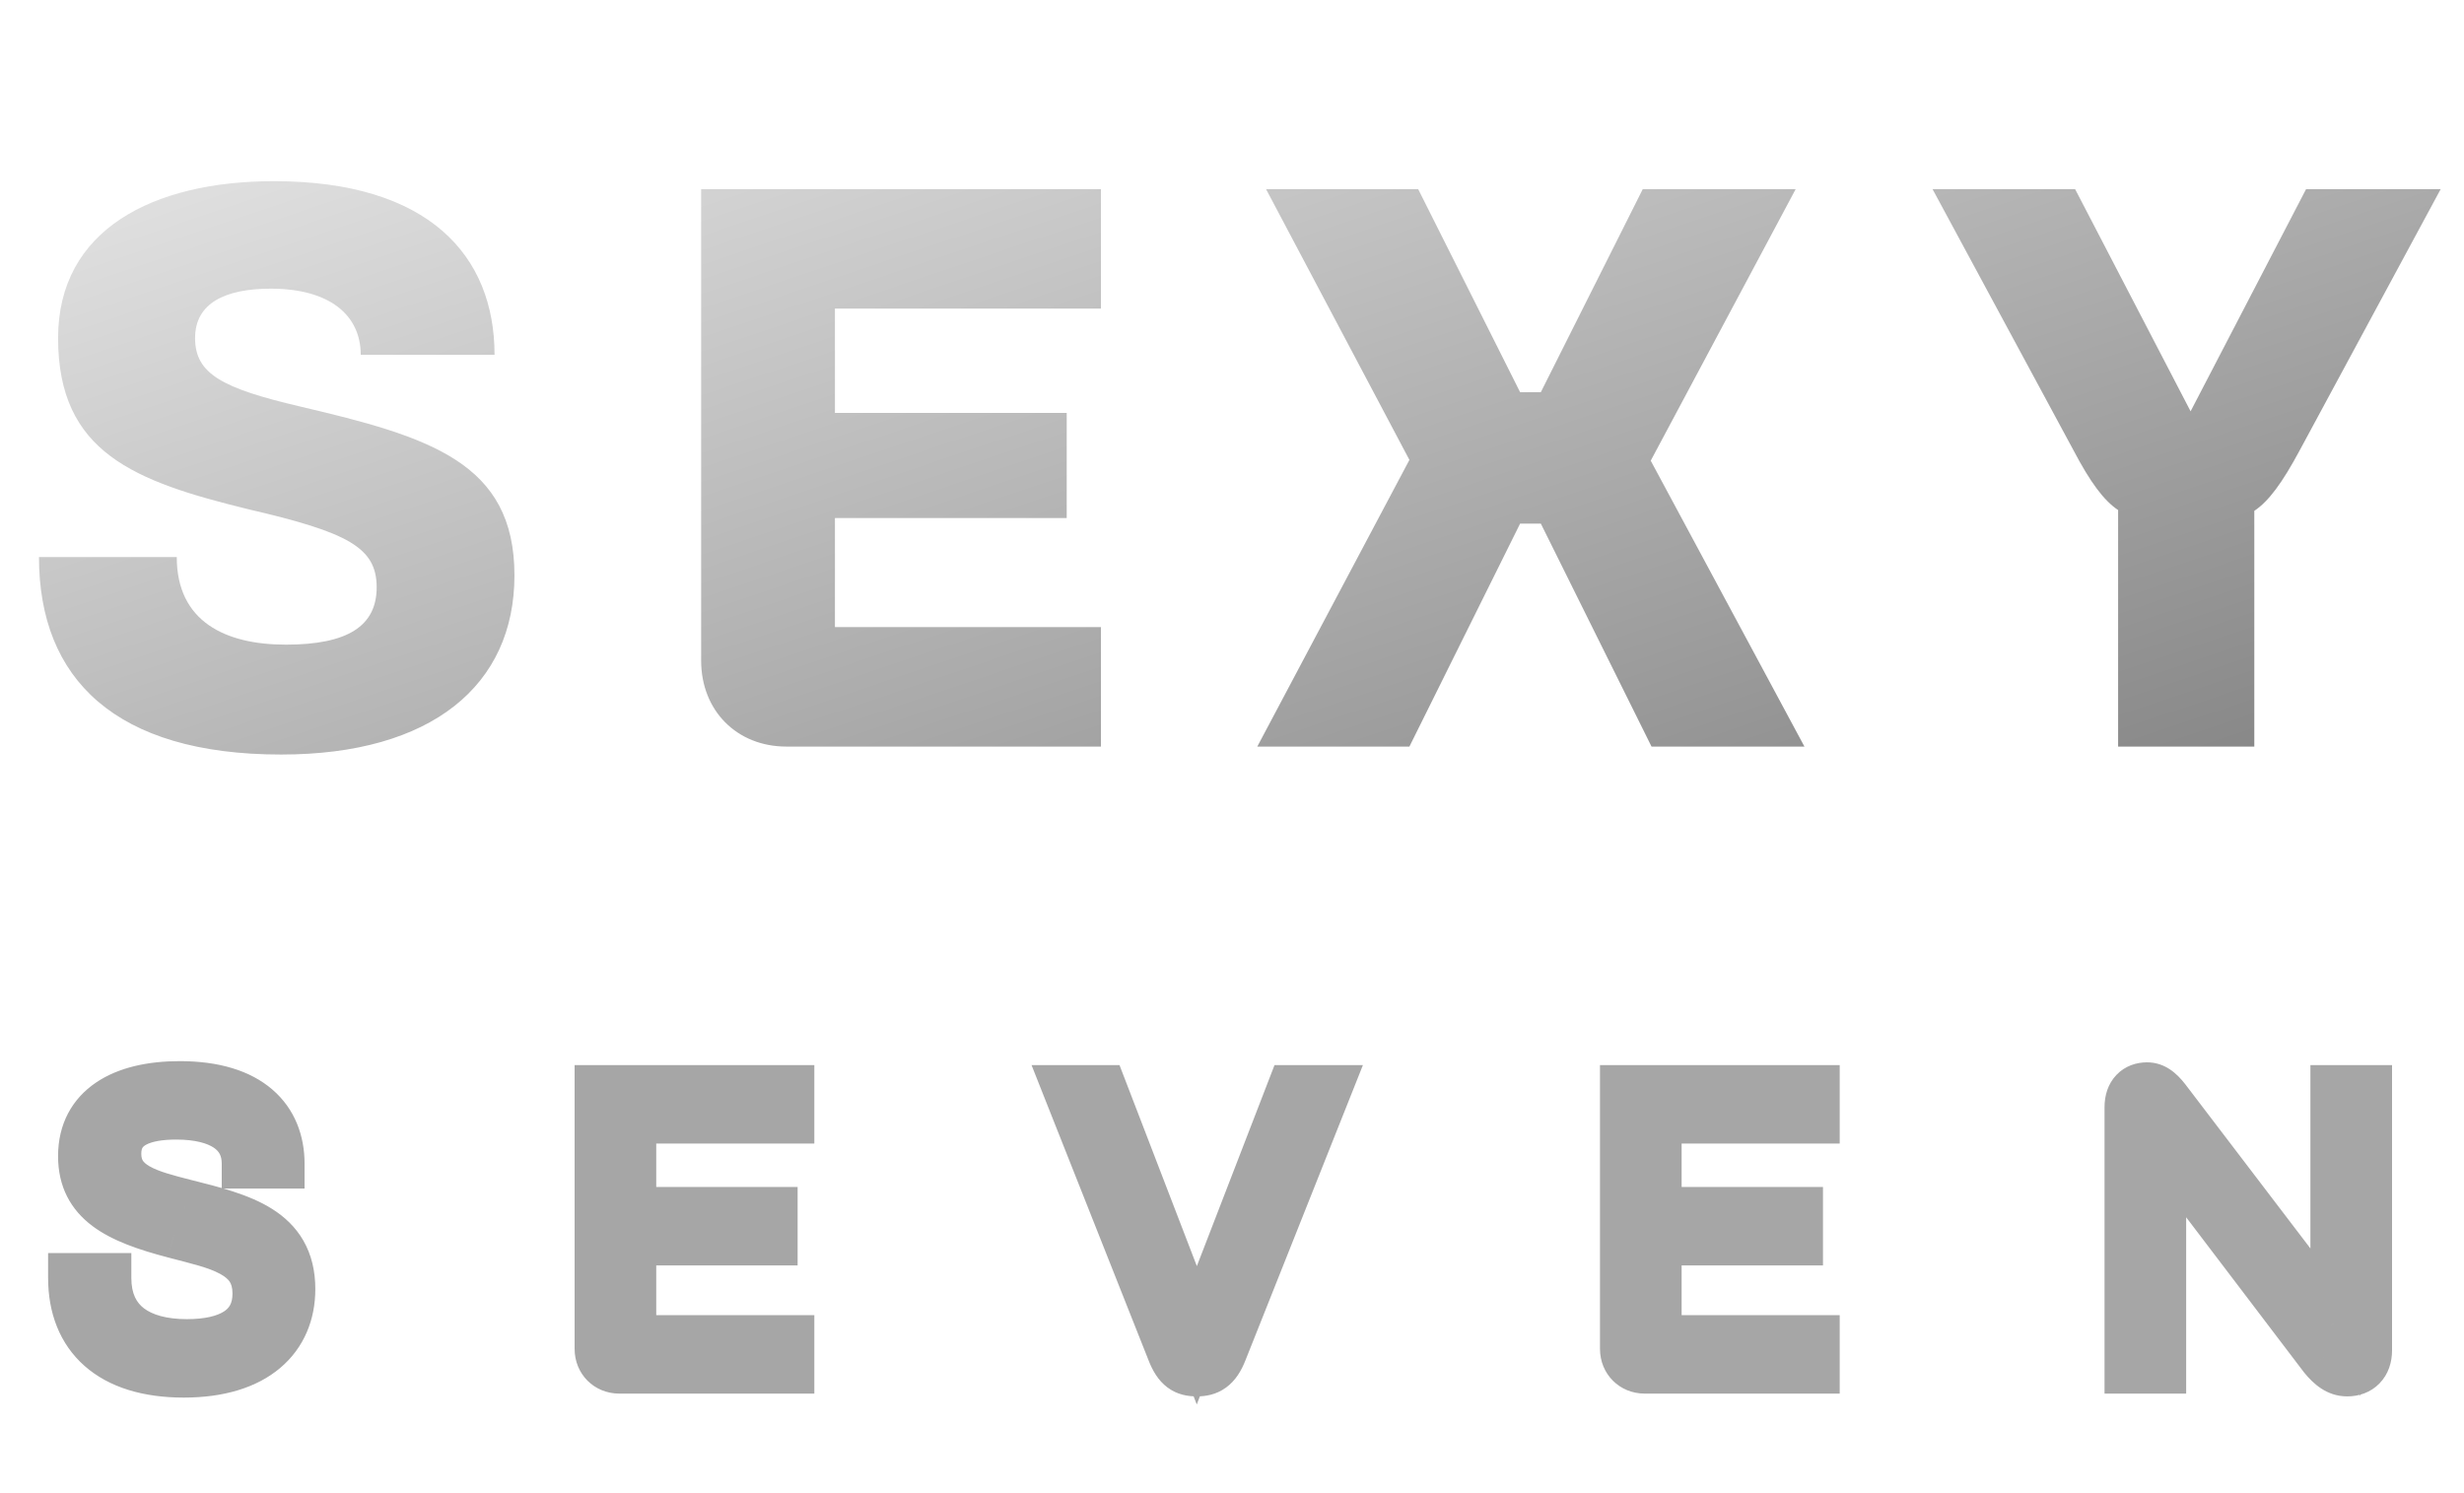
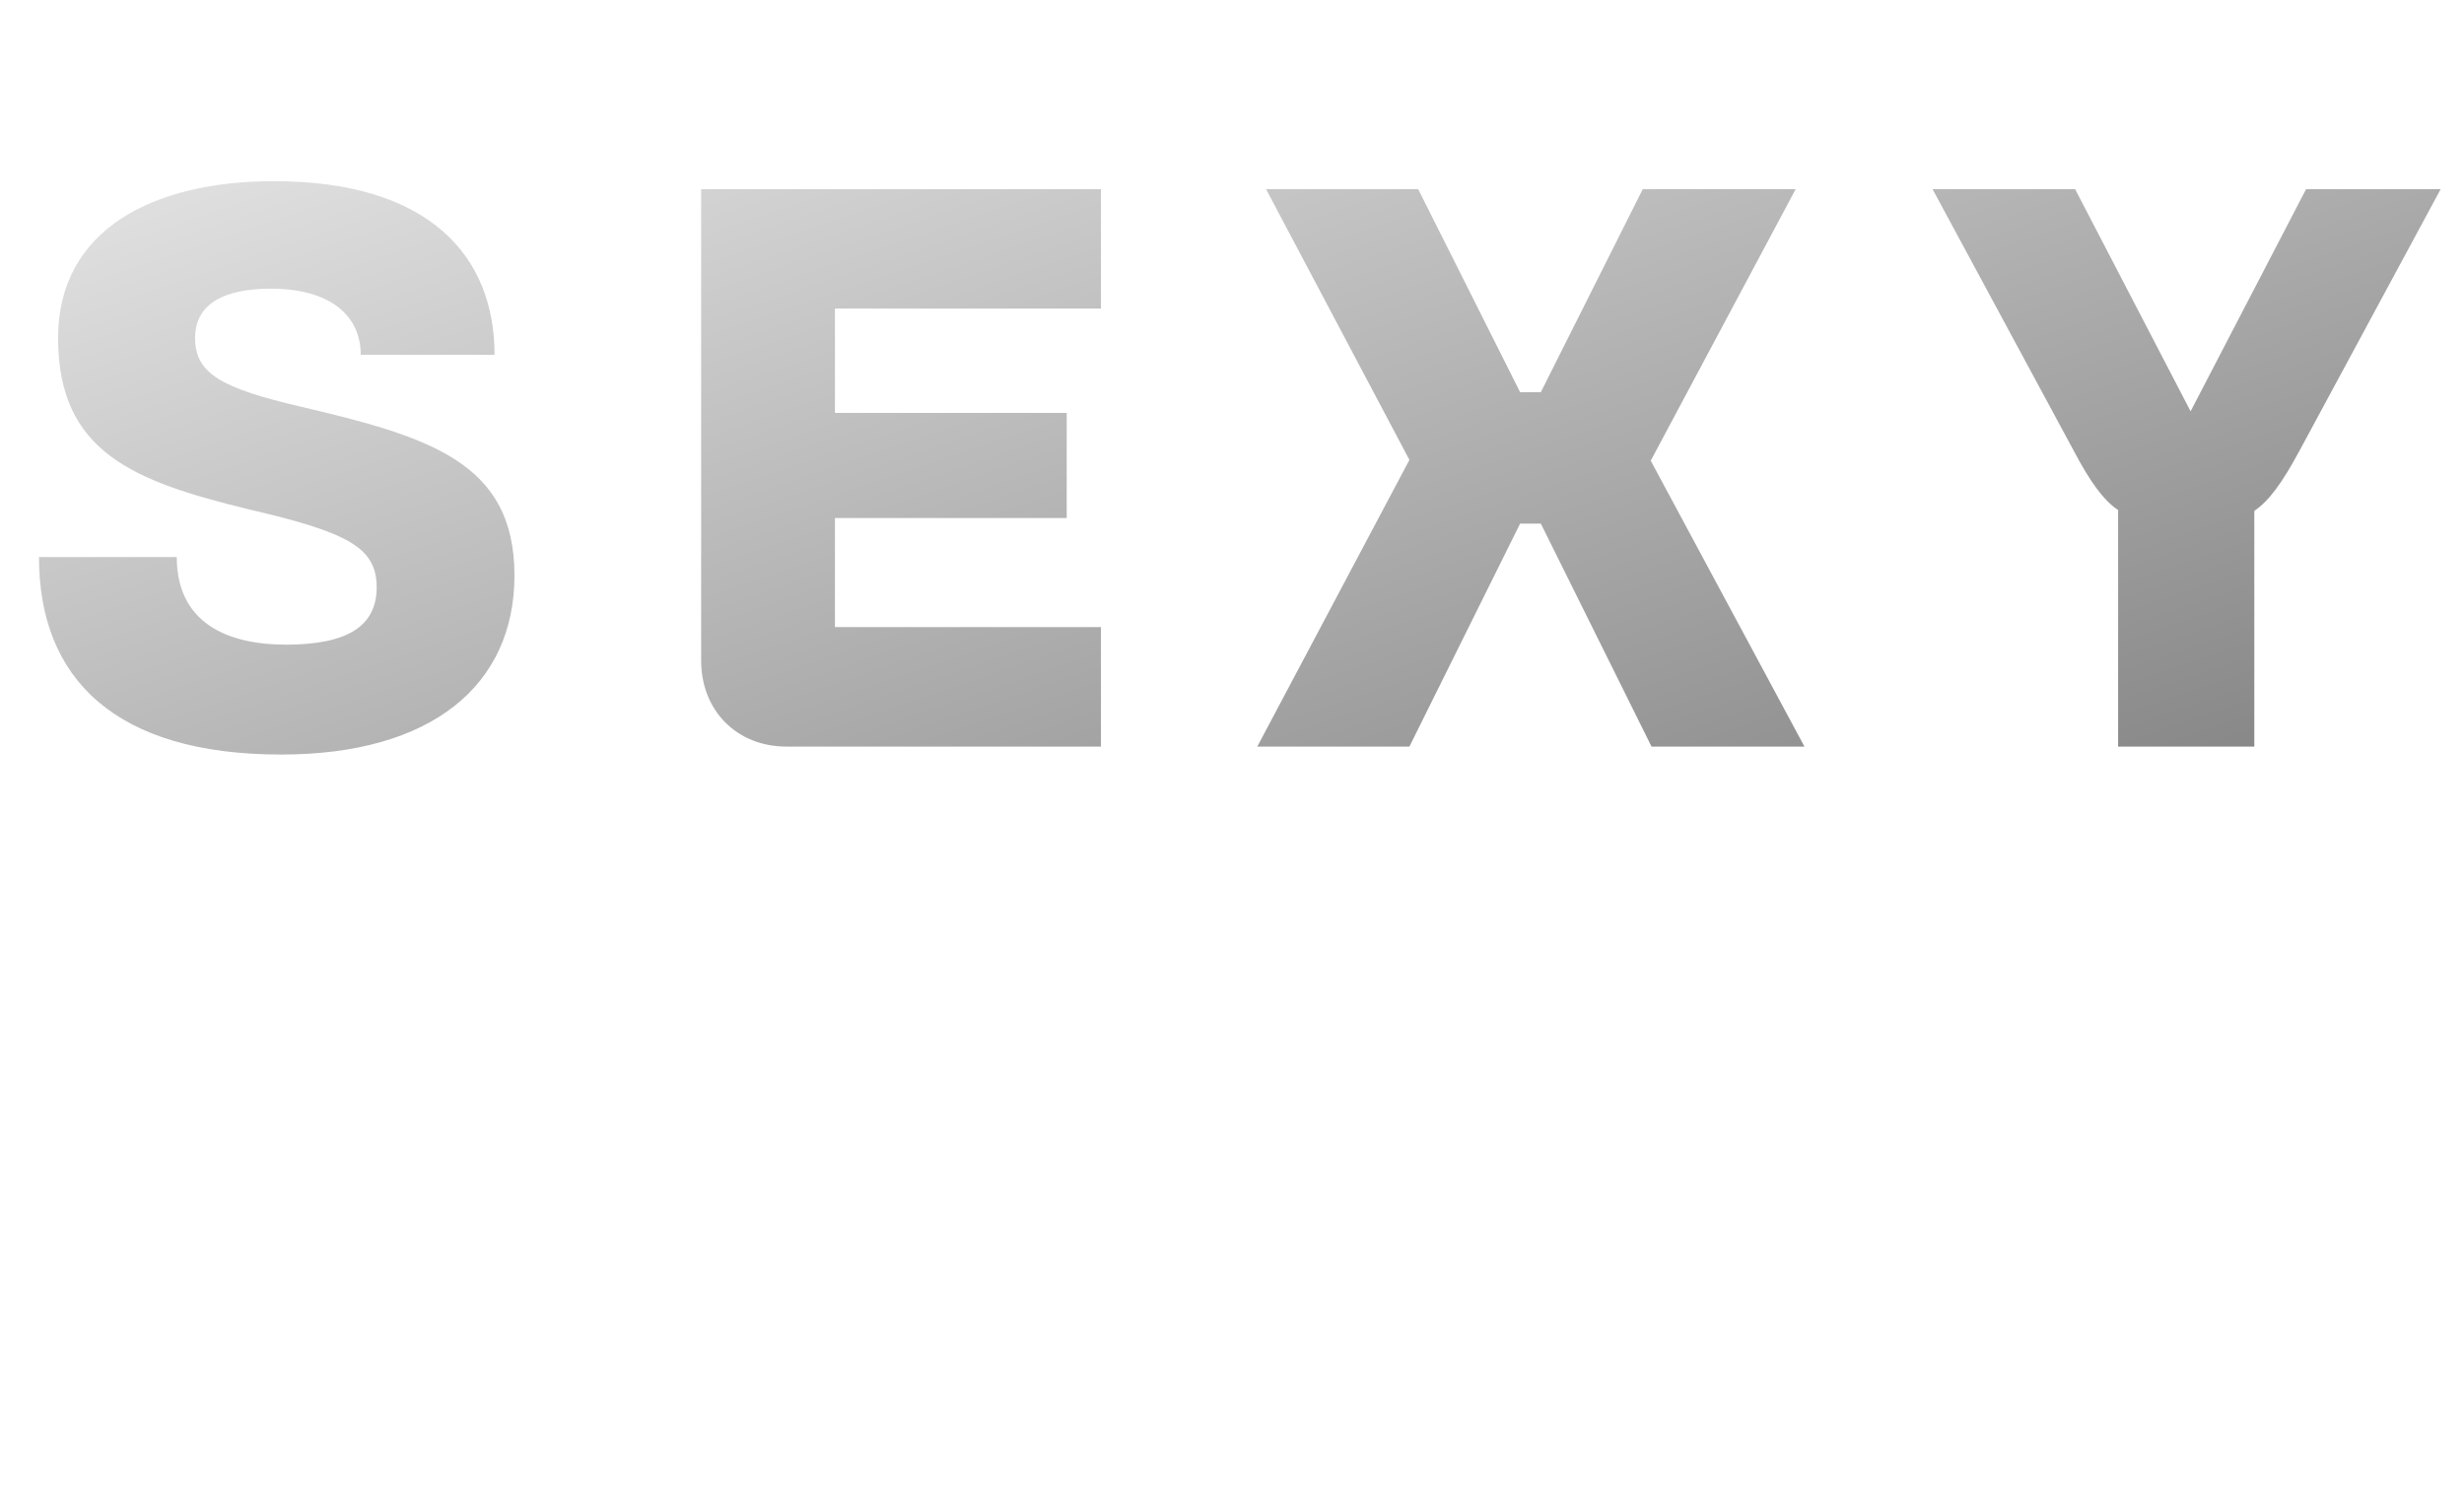
<svg xmlns="http://www.w3.org/2000/svg" width="99" height="60" viewBox="0 0 99 60" fill="none">
  <path d="M11.294 30.32C4.638 30.32 1.566 27.28 1.566 22.384H7.102C7.102 24.976 9.054 25.904 11.486 25.904C13.95 25.904 15.134 25.168 15.134 23.6C15.134 22 13.982 21.392 9.982 20.464C5.406 19.344 2.334 18.192 2.334 13.584C2.334 9.232 6.142 7.28 11.006 7.28C17.246 7.28 19.87 10.288 19.87 14.256H14.494C14.494 12.688 13.278 11.6 10.878 11.6C9.054 11.6 7.838 12.176 7.838 13.584C7.838 15.024 8.926 15.6 12.062 16.336C17.246 17.552 20.67 18.576 20.67 23.12C20.67 27.536 17.342 30.32 11.294 30.32ZM44.235 7.6V12.4H33.547V16.592H42.859V20.816H33.547V25.2H44.235V30H31.595C29.611 30 28.171 28.56 28.171 26.544V7.6H44.235ZM56.628 30H50.516L56.628 18.48L50.868 7.6H56.98L61.076 15.76H61.908L66.004 7.6H72.148L66.324 18.512L72.5 30H66.356L61.908 21.04H61.076L56.628 30ZM88.015 16.528L92.655 7.6H98.063L92.399 18.096C91.695 19.408 91.151 20.144 90.575 20.528V30H85.103V20.496C84.527 20.112 83.983 19.376 83.311 18.096L77.647 7.6H83.375L88.015 16.528Z" fill="url(#paint0_linear_1502_23928)" />
  <mask id="path-2-outside-1_1502_23928" maskUnits="userSpaceOnUse" x="1" y="42" width="96" height="15" fill="black">
    <rect fill="white" x="1" y="42" width="96" height="15" />
    <path d="M7.381 55.16C4.453 55.16 2.933 53.704 2.933 51.352H4.277C4.277 53.192 5.605 54.008 7.509 54.008C9.157 54.008 10.341 53.432 10.341 51.976C10.341 50.312 8.773 50.024 6.997 49.56C4.741 48.968 3.333 48.28 3.333 46.456C3.333 44.536 4.933 43.64 7.221 43.64C10.053 43.64 11.237 45 11.237 46.76H9.909C9.909 45.48 8.853 44.792 7.077 44.792C5.845 44.792 4.677 45.112 4.677 46.36C4.677 47.688 5.957 48.008 7.461 48.392C9.685 48.952 11.669 49.448 11.669 51.8C11.669 53.736 10.277 55.16 7.381 55.16ZM31.719 43.8V44.952H25.367V48.696H31.047V49.848H25.367V53.848H31.719V55H24.887C24.423 55 24.087 54.664 24.087 54.2V43.8H31.719ZM48.086 55.112C47.622 55.112 47.334 54.952 47.078 54.296L42.918 43.8H44.294L48.086 53.656L51.894 43.8H53.286L49.11 54.296C48.854 54.952 48.534 55.112 48.086 55.112ZM72.917 43.8V44.952H66.565V48.696H72.245V49.848H66.565V53.848H72.917V55H66.085C65.621 55 65.285 54.664 65.285 54.2V43.8H72.917ZM93.829 53.128V43.8H95.109V54.264C95.109 54.808 94.789 55.112 94.309 55.112C93.941 55.112 93.653 54.888 93.365 54.536L86.837 45.944V55H85.557V44.488C85.557 43.944 85.861 43.688 86.261 43.688C86.517 43.688 86.741 43.832 87.013 44.184L93.829 53.128Z" />
  </mask>
-   <path d="M2.933 51.352V50.352H1.933V51.352H2.933ZM4.277 51.352H5.277V50.352H4.277V51.352ZM6.997 49.56L6.744 50.527L6.745 50.528L6.997 49.56ZM11.237 46.76V47.76H12.237V46.76H11.237ZM9.909 46.76H8.909V47.76H9.909V46.76ZM7.461 48.392L7.214 49.361L7.217 49.362L7.461 48.392ZM7.381 54.16C6.071 54.16 5.227 53.834 4.721 53.388C4.233 52.958 3.933 52.304 3.933 51.352H1.933C1.933 52.752 2.394 54.002 3.398 54.888C4.384 55.758 5.764 56.16 7.381 56.16V54.16ZM2.933 52.352H4.277V50.352H2.933V52.352ZM3.277 51.352C3.277 52.54 3.722 53.517 4.574 54.166C5.382 54.781 6.436 55.008 7.509 55.008V53.008C6.679 53.008 6.117 52.827 5.785 52.574C5.497 52.355 5.277 52.004 5.277 51.352H3.277ZM7.509 55.008C8.422 55.008 9.354 54.853 10.088 54.377C10.888 53.857 11.341 53.025 11.341 51.976H9.341C9.341 52.383 9.203 52.567 8.999 52.699C8.729 52.875 8.245 53.008 7.509 53.008V55.008ZM11.341 51.976C11.341 51.394 11.201 50.869 10.907 50.416C10.617 49.971 10.222 49.664 9.818 49.442C9.064 49.027 8.06 48.804 7.25 48.593L6.745 50.528C7.711 50.78 8.379 50.933 8.853 51.194C9.063 51.309 9.171 51.416 9.231 51.508C9.285 51.591 9.341 51.726 9.341 51.976H11.341ZM7.251 48.593C6.13 48.298 5.383 48.017 4.918 47.669C4.531 47.38 4.333 47.046 4.333 46.456H2.333C2.333 47.69 2.839 48.612 3.721 49.271C4.524 49.871 5.609 50.23 6.744 50.527L7.251 48.593ZM4.333 46.456C4.333 45.821 4.575 45.43 4.98 45.156C5.438 44.847 6.185 44.64 7.221 44.64V42.64C5.97 42.64 4.773 42.881 3.859 43.5C2.892 44.154 2.333 45.171 2.333 46.456H4.333ZM7.221 44.64C8.49 44.64 9.23 44.945 9.639 45.298C10.028 45.633 10.237 46.114 10.237 46.76H12.237C12.237 45.646 11.854 44.567 10.944 43.782C10.053 43.015 8.785 42.64 7.221 42.64V44.64ZM11.237 45.76H9.909V47.76H11.237V45.76ZM10.909 46.76C10.909 45.801 10.492 44.995 9.724 44.47C9.007 43.981 8.072 43.792 7.077 43.792V45.792C7.859 45.792 8.34 45.947 8.595 46.122C8.799 46.261 8.909 46.439 8.909 46.76H10.909ZM7.077 43.792C6.408 43.792 5.611 43.873 4.948 44.224C4.601 44.408 4.271 44.675 4.032 45.058C3.79 45.443 3.677 45.886 3.677 46.36H5.677C5.677 46.21 5.71 46.145 5.727 46.119C5.745 46.09 5.784 46.044 5.883 45.992C6.112 45.871 6.515 45.792 7.077 45.792V43.792ZM3.677 46.36C3.677 46.862 3.802 47.324 4.06 47.725C4.313 48.118 4.656 48.394 5.005 48.596C5.659 48.974 6.51 49.181 7.214 49.361L7.709 47.423C6.909 47.219 6.368 47.074 6.006 46.864C5.847 46.772 5.776 46.695 5.742 46.642C5.713 46.598 5.677 46.522 5.677 46.36H3.677ZM7.217 49.362C8.379 49.654 9.255 49.885 9.866 50.27C10.147 50.447 10.334 50.637 10.457 50.85C10.578 51.062 10.669 51.357 10.669 51.8H12.669C12.669 51.067 12.513 50.418 12.193 49.858C11.873 49.299 11.426 48.889 10.933 48.578C9.996 47.987 8.768 47.69 7.706 47.422L7.217 49.362ZM10.669 51.8C10.669 52.513 10.422 53.058 9.967 53.441C9.492 53.841 8.677 54.16 7.381 54.16V56.16C8.982 56.16 10.311 55.767 11.256 54.971C12.22 54.158 12.669 53.023 12.669 51.8H10.669ZM31.719 43.8H32.719V42.8H31.719V43.8ZM31.719 44.952V45.952H32.719V44.952H31.719ZM25.367 44.952V43.952H24.367V44.952H25.367ZM25.367 48.696H24.367V49.696H25.367V48.696ZM31.047 48.696H32.047V47.696H31.047V48.696ZM31.047 49.848V50.848H32.047V49.848H31.047ZM25.367 49.848V48.848H24.367V49.848H25.367ZM25.367 53.848H24.367V54.848H25.367V53.848ZM31.719 53.848H32.719V52.848H31.719V53.848ZM31.719 55V56H32.719V55H31.719ZM24.087 43.8V42.8H23.087V43.8H24.087ZM30.719 43.8V44.952H32.719V43.8H30.719ZM31.719 43.952H25.367V45.952H31.719V43.952ZM24.367 44.952V48.696H26.367V44.952H24.367ZM25.367 49.696H31.047V47.696H25.367V49.696ZM30.047 48.696V49.848H32.047V48.696H30.047ZM31.047 48.848H25.367V50.848H31.047V48.848ZM24.367 49.848V53.848H26.367V49.848H24.367ZM25.367 54.848H31.719V52.848H25.367V54.848ZM30.719 53.848V55H32.719V53.848H30.719ZM31.719 54H24.887V56H31.719V54ZM24.887 54C24.903 54 24.962 54.01 25.02 54.067C25.077 54.124 25.087 54.184 25.087 54.2H23.087C23.087 55.216 23.87 56 24.887 56V54ZM25.087 54.2V43.8H23.087V54.2H25.087ZM24.087 44.8H31.719V42.8H24.087V44.8ZM47.078 54.296L48.009 53.932L48.008 53.928L47.078 54.296ZM42.918 43.8V42.8H41.446L41.988 44.169L42.918 43.8ZM44.294 43.8L45.227 43.441L44.98 42.8H44.294V43.8ZM48.086 53.656L47.153 54.015L48.084 56.436L49.019 54.016L48.086 53.656ZM51.894 43.8V42.8H51.208L50.961 43.44L51.894 43.8ZM53.286 43.8L54.215 44.17L54.76 42.8H53.286V43.8ZM49.11 54.296L48.181 53.926L48.178 53.932L49.11 54.296ZM48.086 54.112C48.024 54.112 48.01 54.106 48.022 54.109C48.041 54.114 48.074 54.128 48.105 54.151C48.133 54.172 48.134 54.182 48.115 54.152C48.093 54.12 48.056 54.053 48.009 53.932L46.146 54.66C46.303 55.061 46.525 55.465 46.902 55.749C47.304 56.052 47.739 56.112 48.086 56.112V54.112ZM48.008 53.928L43.847 43.431L41.988 44.169L46.148 54.664L48.008 53.928ZM42.918 44.8H44.294V42.8H42.918V44.8ZM43.361 44.159L47.153 54.015L49.019 53.297L45.227 43.441L43.361 44.159ZM49.019 54.016L52.827 44.16L50.961 43.44L47.153 53.296L49.019 54.016ZM51.894 44.8H53.286V42.8H51.894V44.8ZM52.357 43.43L48.181 53.926L50.039 54.666L54.215 44.17L52.357 43.43ZM48.178 53.932C48.087 54.167 48.035 54.175 48.082 54.141C48.107 54.123 48.133 54.113 48.147 54.109C48.155 54.107 48.141 54.112 48.086 54.112V56.112C48.43 56.112 48.857 56.05 49.257 55.759C49.641 55.481 49.877 55.081 50.041 54.66L48.178 53.932ZM72.917 43.8H73.917V42.8H72.917V43.8ZM72.917 44.952V45.952H73.917V44.952H72.917ZM66.565 44.952V43.952H65.565V44.952H66.565ZM66.565 48.696H65.565V49.696H66.565V48.696ZM72.245 48.696H73.245V47.696H72.245V48.696ZM72.245 49.848V50.848H73.245V49.848H72.245ZM66.565 49.848V48.848H65.565V49.848H66.565ZM66.565 53.848H65.565V54.848H66.565V53.848ZM72.917 53.848H73.917V52.848H72.917V53.848ZM72.917 55V56H73.917V55H72.917ZM65.285 43.8V42.8H64.285V43.8H65.285ZM71.917 43.8V44.952H73.917V43.8H71.917ZM72.917 43.952H66.565V45.952H72.917V43.952ZM65.565 44.952V48.696H67.565V44.952H65.565ZM66.565 49.696H72.245V47.696H66.565V49.696ZM71.245 48.696V49.848H73.245V48.696H71.245ZM72.245 48.848H66.565V50.848H72.245V48.848ZM65.565 49.848V53.848H67.565V49.848H65.565ZM66.565 54.848H72.917V52.848H66.565V54.848ZM71.917 53.848V55H73.917V53.848H71.917ZM72.917 54H66.085V56H72.917V54ZM66.085 54C66.101 54 66.161 54.01 66.218 54.067C66.276 54.124 66.285 54.184 66.285 54.2H64.285C64.285 55.216 65.069 56 66.085 56V54ZM66.285 54.2V43.8H64.285V54.2H66.285ZM65.285 44.8H72.917V42.8H65.285V44.8ZM93.829 53.128L93.033 53.734L94.829 56.09V53.128H93.829ZM93.829 43.8V42.8H92.829V43.8H93.829ZM95.109 43.8H96.109V42.8H95.109V43.8ZM93.365 54.536L92.568 55.141L92.579 55.155L92.591 55.169L93.365 54.536ZM86.837 45.944L87.633 45.339L85.837 42.975V45.944H86.837ZM86.837 55V56H87.837V55H86.837ZM85.557 55H84.557V56H85.557V55ZM87.013 44.184L87.808 43.578L87.804 43.573L87.013 44.184ZM94.829 53.128V43.8H92.829V53.128H94.829ZM93.829 44.8H95.109V42.8H93.829V44.8ZM94.109 43.8V54.264H96.109V43.8H94.109ZM94.109 54.264C94.109 54.34 94.09 54.279 94.172 54.195C94.209 54.157 94.249 54.133 94.281 54.121C94.311 54.11 94.323 54.112 94.309 54.112V56.112C94.763 56.112 95.242 55.964 95.606 55.589C95.968 55.217 96.109 54.732 96.109 54.264H94.109ZM94.309 54.112C94.32 54.112 94.336 54.114 94.35 54.119C94.362 54.123 94.363 54.125 94.351 54.117C94.32 54.097 94.251 54.041 94.138 53.903L92.591 55.169C92.927 55.58 93.472 56.112 94.309 56.112V54.112ZM94.161 53.931L87.633 45.339L86.04 46.549L92.568 55.141L94.161 53.931ZM85.837 45.944V55H87.837V45.944H85.837ZM86.837 54H85.557V56H86.837V54ZM86.557 55V44.488H84.557V55H86.557ZM86.557 44.488C86.557 44.4 86.578 44.473 86.482 44.575C86.383 44.678 86.276 44.688 86.261 44.688V42.688C85.845 42.688 85.386 42.826 85.035 43.194C84.687 43.559 84.557 44.032 84.557 44.488H86.557ZM86.261 44.688C86.228 44.688 86.19 44.683 86.151 44.671C86.114 44.659 86.09 44.646 86.082 44.64C86.076 44.636 86.085 44.641 86.111 44.666C86.136 44.692 86.173 44.733 86.221 44.795L87.804 43.573C87.469 43.139 86.987 42.688 86.261 42.688V44.688ZM86.217 44.79L93.033 53.734L94.624 52.522L87.808 43.578L86.217 44.79Z" fill="#A6A6A6" mask="url(#path-2-outside-1_1502_23928)" />
  <defs>
    <linearGradient id="paint0_linear_1502_23928" x1="34.604" y1="-7.521" x2="52.555" y2="45.812" gradientUnits="userSpaceOnUse">
      <stop stop-color="#E9E9E9" />
      <stop offset="1" stop-color="#838383" />
    </linearGradient>
  </defs>
</svg>